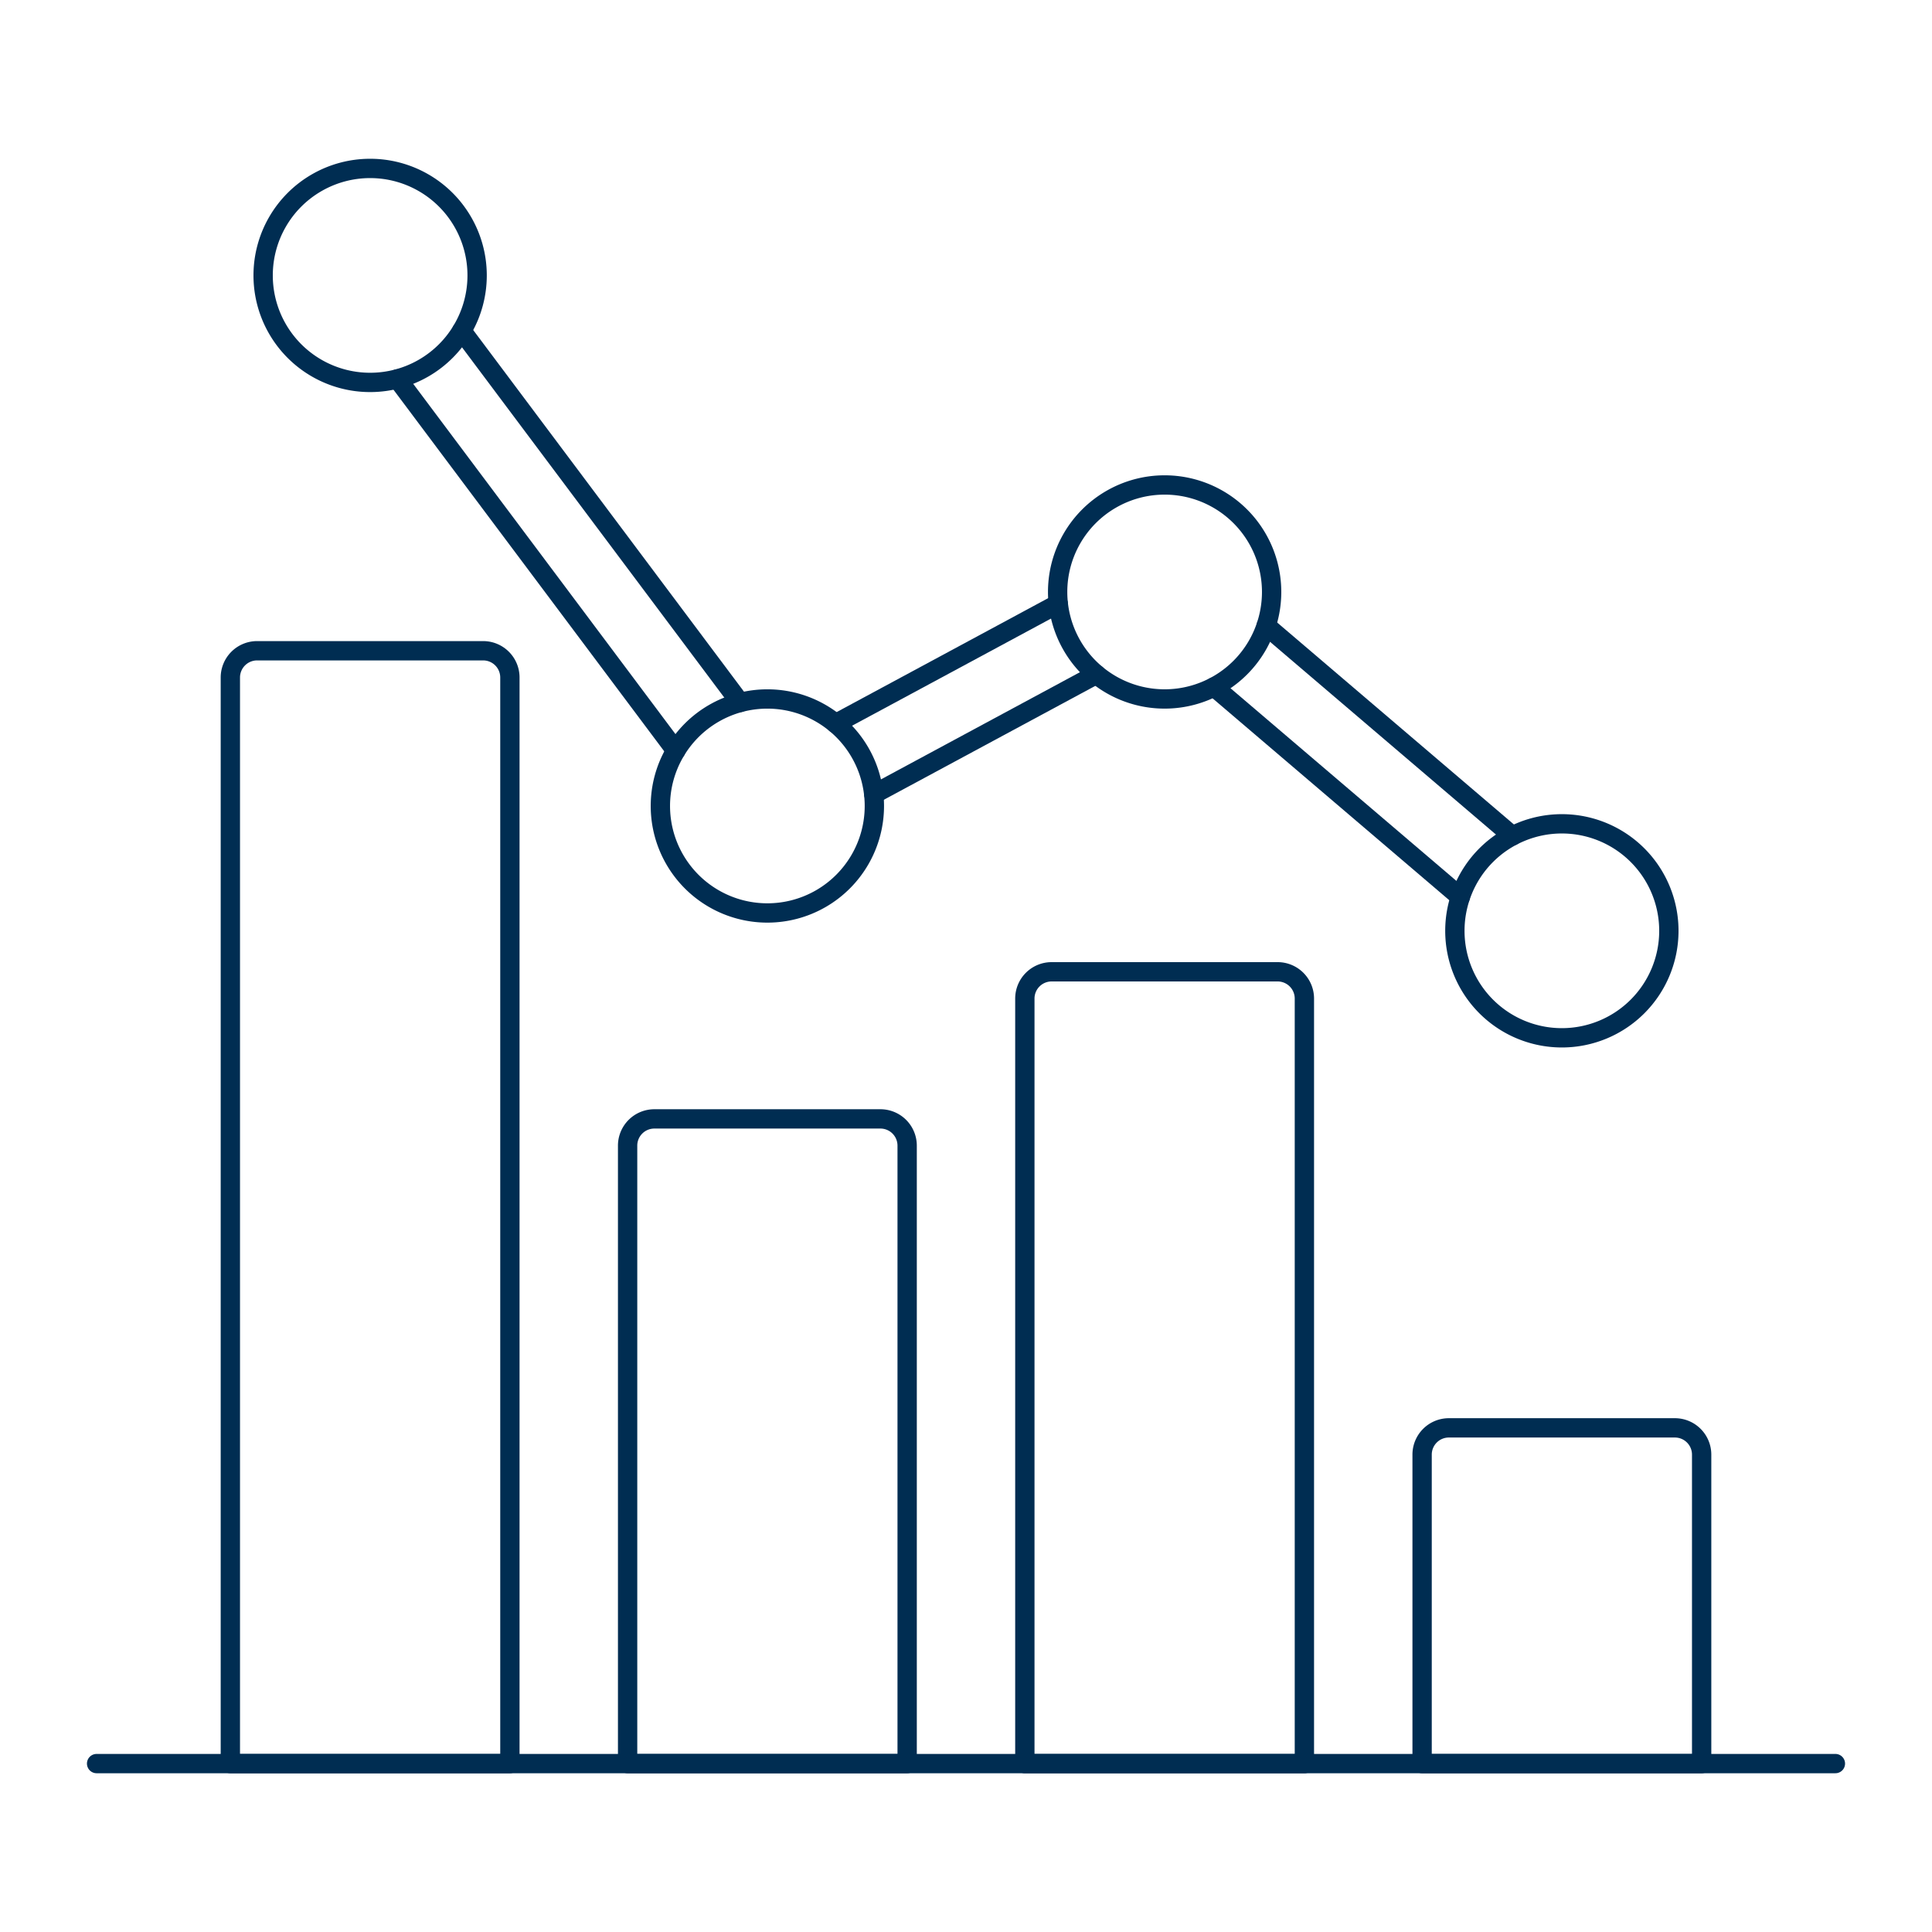
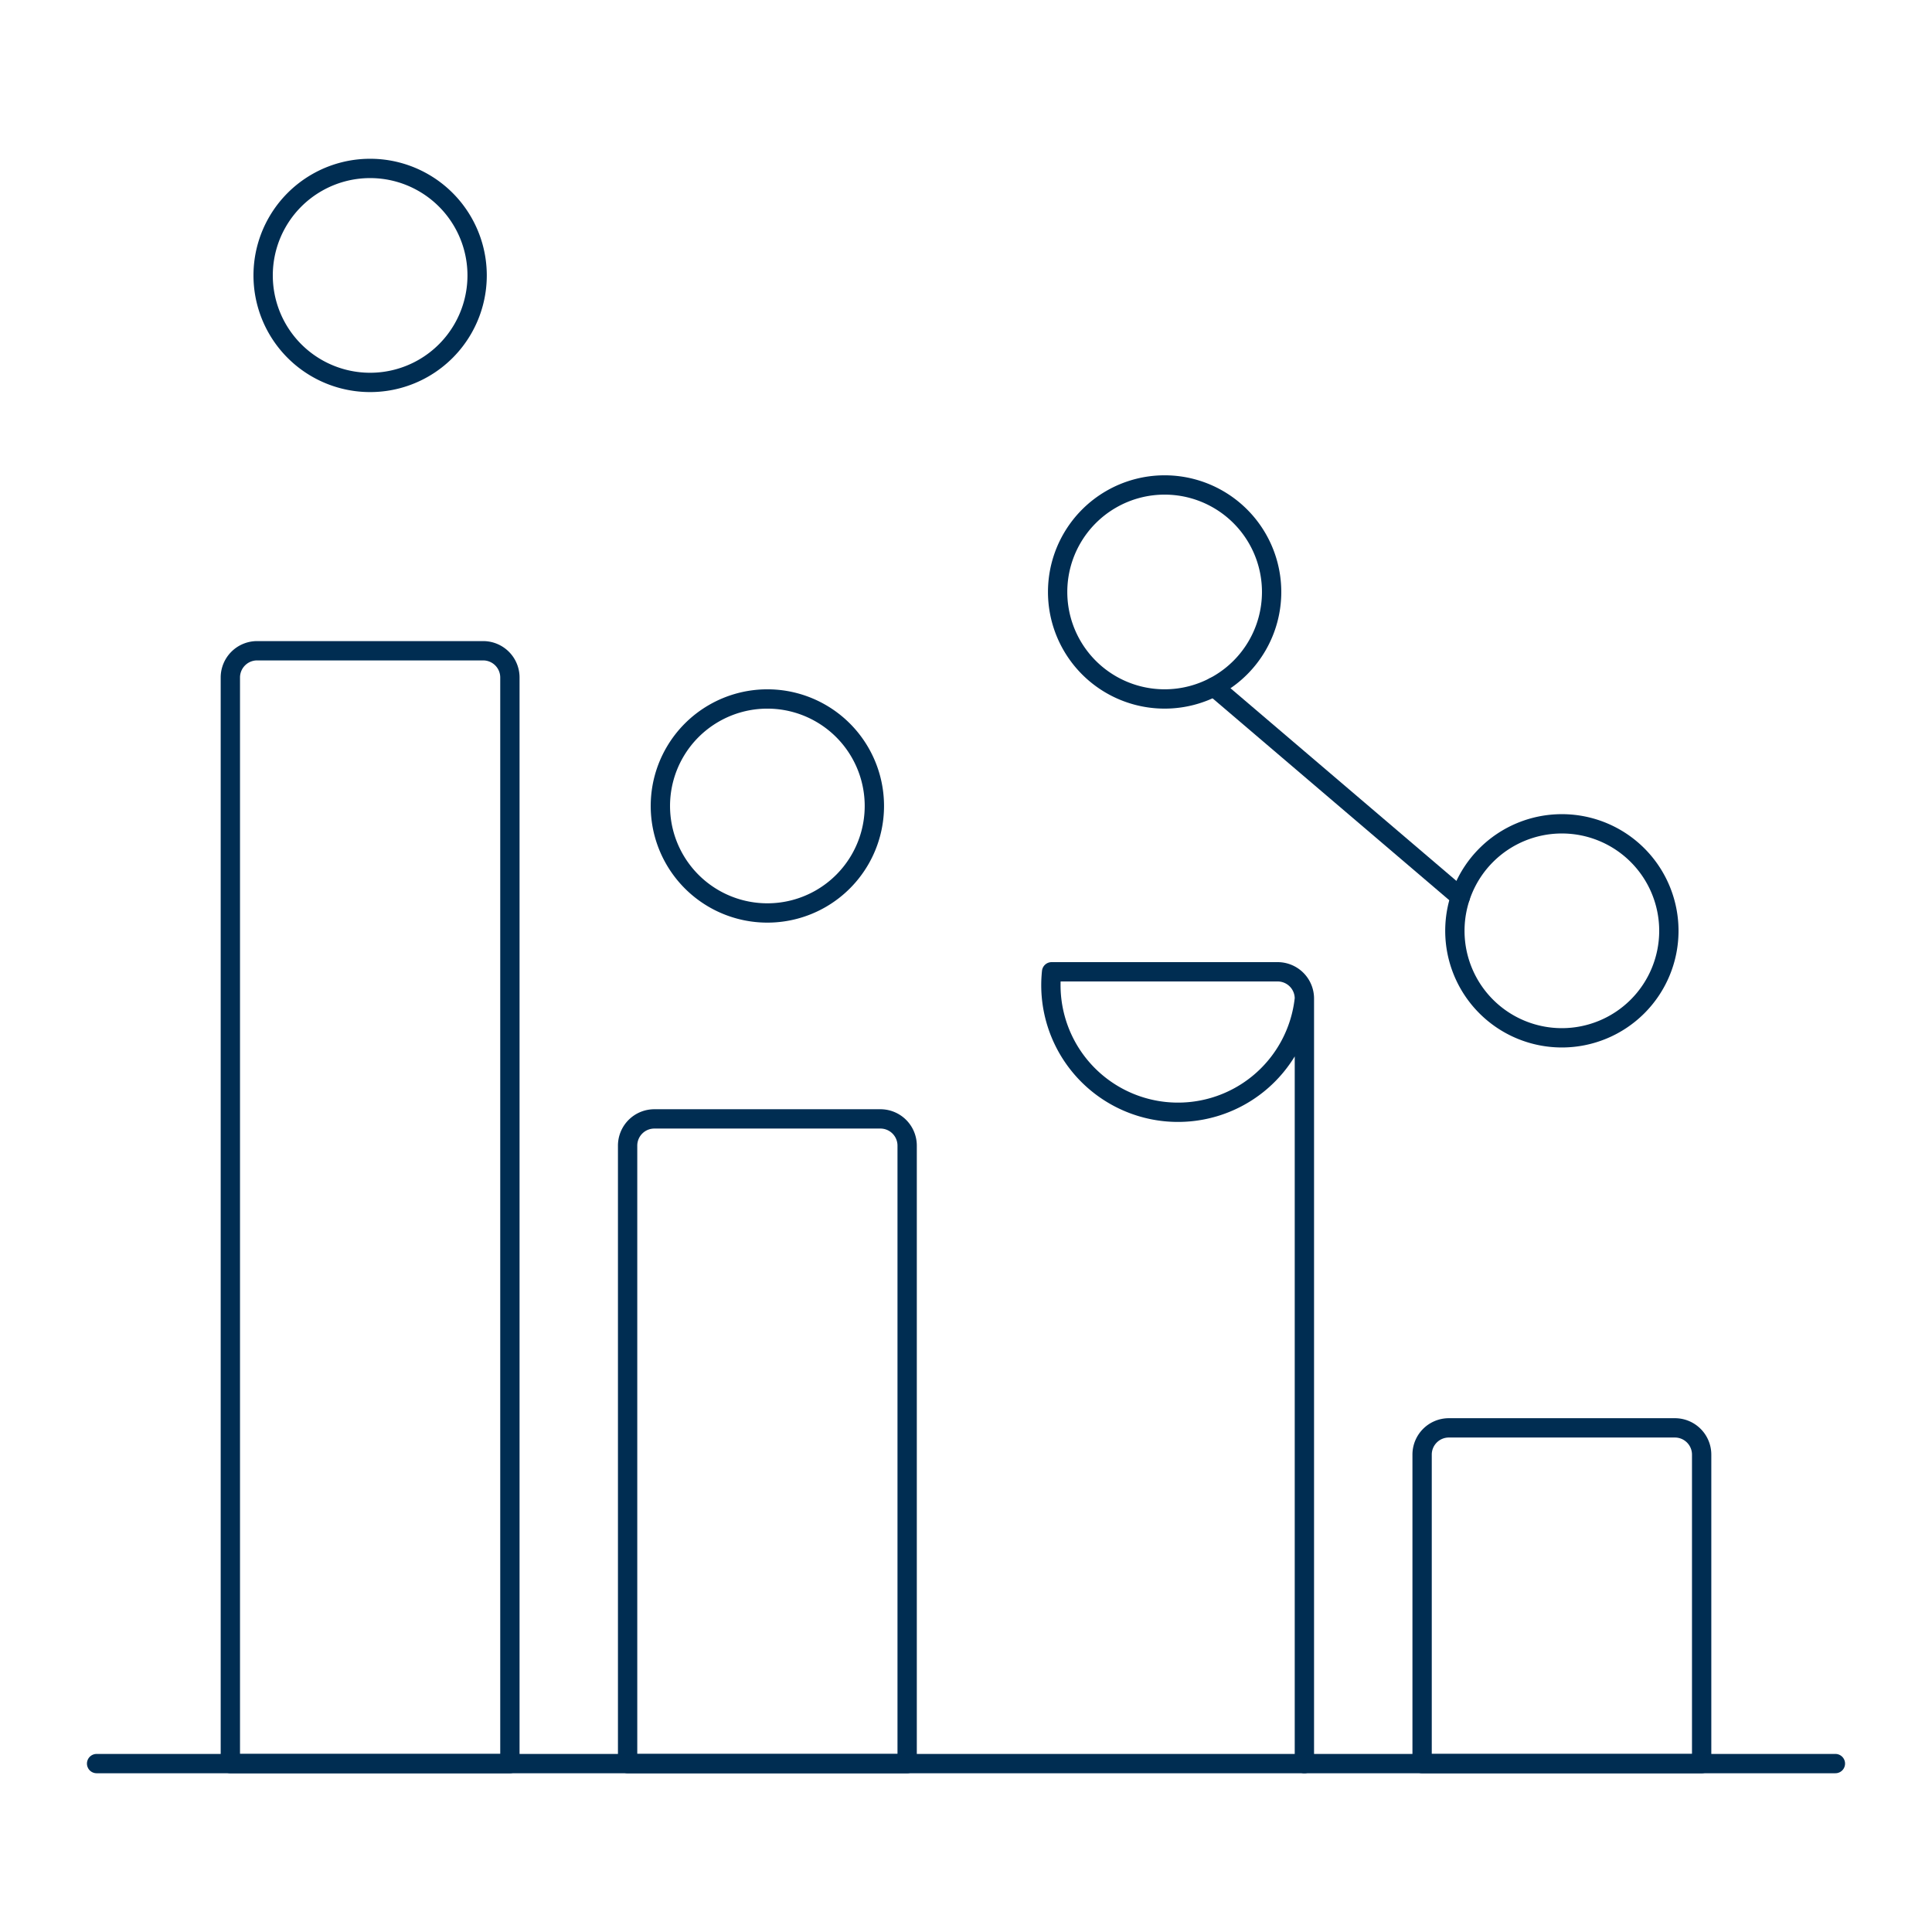
<svg xmlns="http://www.w3.org/2000/svg" version="1.1" viewBox="0 0 150 150" width="150" height="150">
  <g transform="matrix(1.5,0,0,1.5,0,0)">
    <path d="M74.992,73.906h11.7a1.385,1.385,0,0,1,1.385,1.384V91.283H73.608V75.29A1.384,1.384,0,0,1,74.992,73.906Z" fill="none" stroke="#002d52" stroke-linecap="round" stroke-linejoin="round" />
-     <path d="M54.431,50.3h11.7a1.385,1.385,0,0,1,1.384,1.385v39.6H53.046v-39.6A1.385,1.385,0,0,1,54.431,50.3Z" fill="none" stroke="#002d52" stroke-linecap="round" stroke-linejoin="round" />
+     <path d="M54.431,50.3h11.7a1.385,1.385,0,0,1,1.384,1.385v39.6v-39.6A1.385,1.385,0,0,1,54.431,50.3Z" fill="none" stroke="#002d52" stroke-linecap="round" stroke-linejoin="round" />
    <path d="M13.308,33.683h11.7a1.384,1.384,0,0,1,1.384,1.384V91.283H11.923V35.067A1.385,1.385,0,0,1,13.308,33.683Z" fill="none" stroke="#002d52" stroke-linecap="round" stroke-linejoin="round" />
    <path d="M33.869,57.914h11.7A1.384,1.384,0,0,1,46.954,59.3V91.283H32.485V59.3A1.384,1.384,0,0,1,33.869,57.914Z" fill="none" stroke="#002d52" stroke-linecap="round" stroke-linejoin="round" />
    <path d="M95 91.283L5 91.283" fill="none" stroke="#002d52" stroke-linecap="round" stroke-linejoin="round" />
    <path d="M62.84 35.554L75.587 46.426" fill="none" stroke="#002d52" stroke-linecap="round" stroke-linejoin="round" />
-     <path d="M45.225 41.11L56.746 34.904" fill="none" stroke="#002d52" stroke-linecap="round" stroke-linejoin="round" />
-     <path d="M20.572 19.612L34.978 38.852" fill="none" stroke="#002d52" stroke-linecap="round" stroke-linejoin="round" />
-     <path d="M38.304 36.361L23.898 17.122" fill="none" stroke="#002d52" stroke-linecap="round" stroke-linejoin="round" />
-     <path d="M54.775 31.247L43.254 37.453" fill="none" stroke="#002d52" stroke-linecap="round" stroke-linejoin="round" />
-     <path d="M78.283 43.266L65.537 32.393" fill="none" stroke="#002d52" stroke-linecap="round" stroke-linejoin="round" />
    <path d="M75.304 48.179 A5.538 5.538 0 1 0 86.380 48.179 A5.538 5.538 0 1 0 75.304 48.179 Z" fill="none" stroke="#002d52" stroke-linecap="round" stroke-linejoin="round" />
    <path d="M54.743 30.640 A5.538 5.538 0 1 0 65.819 30.640 A5.538 5.538 0 1 0 54.743 30.640 Z" fill="none" stroke="#002d52" stroke-linecap="round" stroke-linejoin="round" />
    <path d="M34.181 41.717 A5.538 5.538 0 1 0 45.257 41.717 A5.538 5.538 0 1 0 34.181 41.717 Z" fill="none" stroke="#002d52" stroke-linecap="round" stroke-linejoin="round" />
    <path d="M13.620 14.256 A5.538 5.538 0 1 0 24.696 14.256 A5.538 5.538 0 1 0 13.620 14.256 Z" fill="none" stroke="#002d52" stroke-linecap="round" stroke-linejoin="round" />
  </g>
</svg>